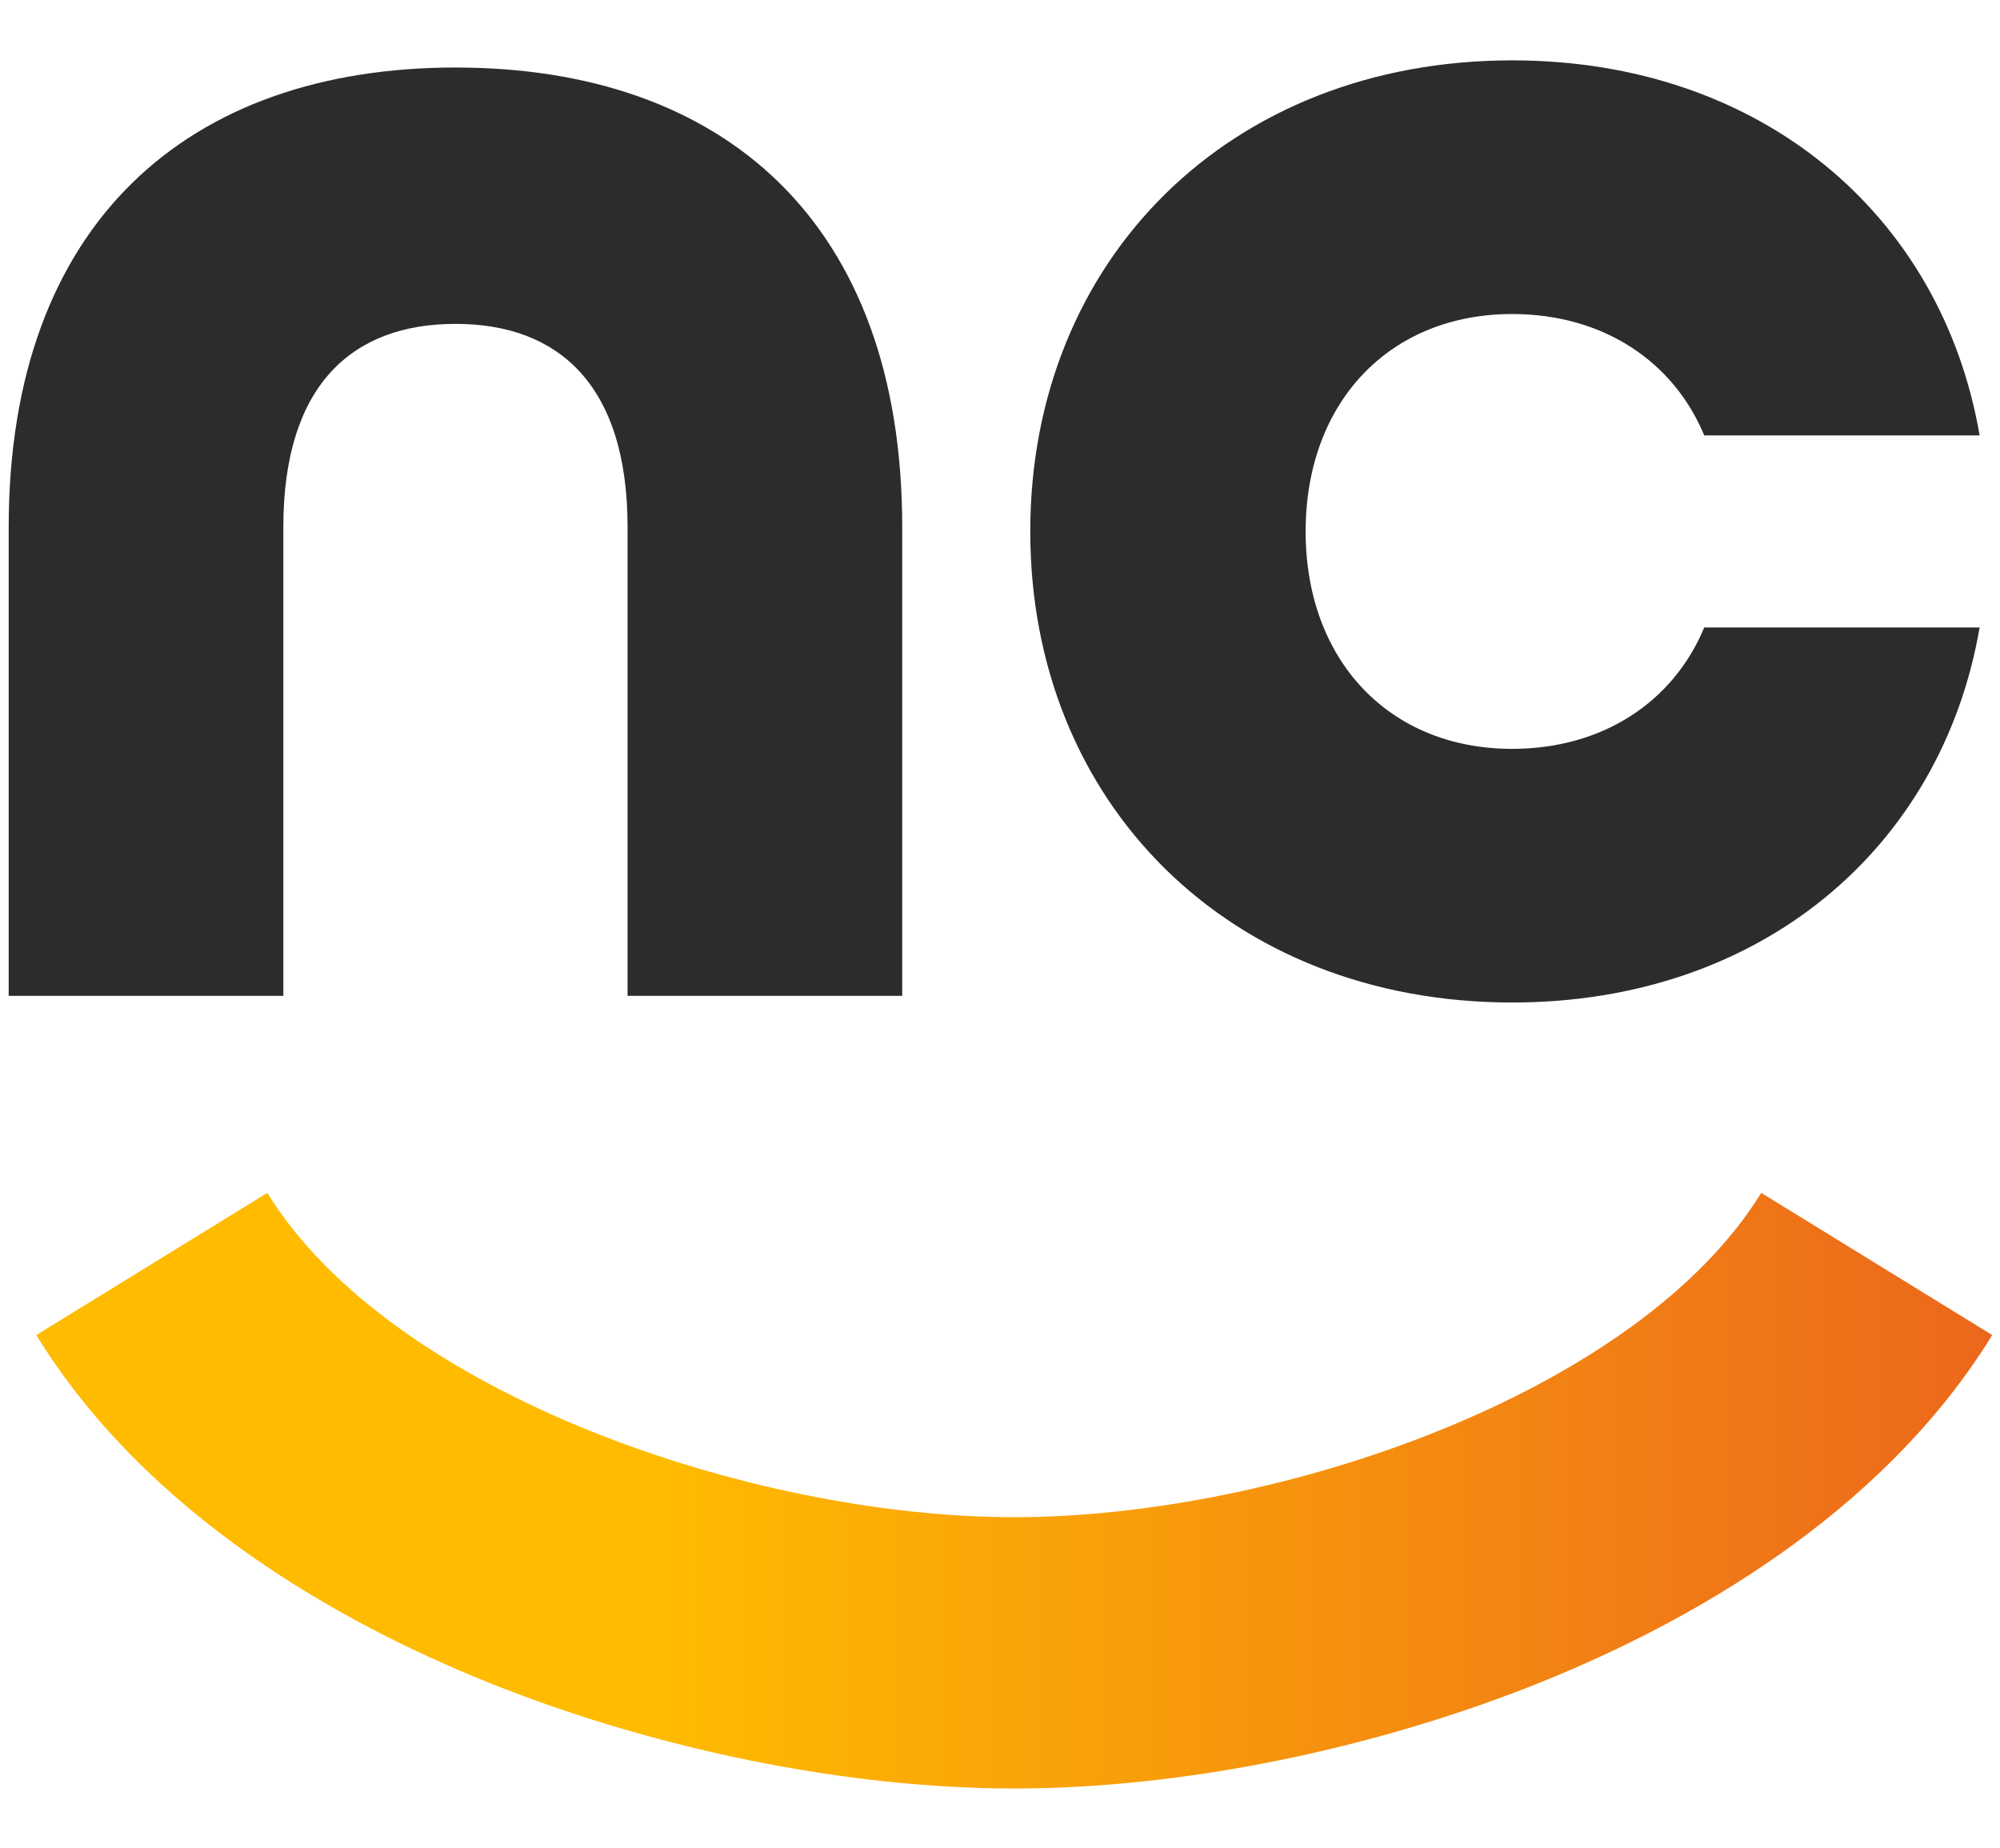
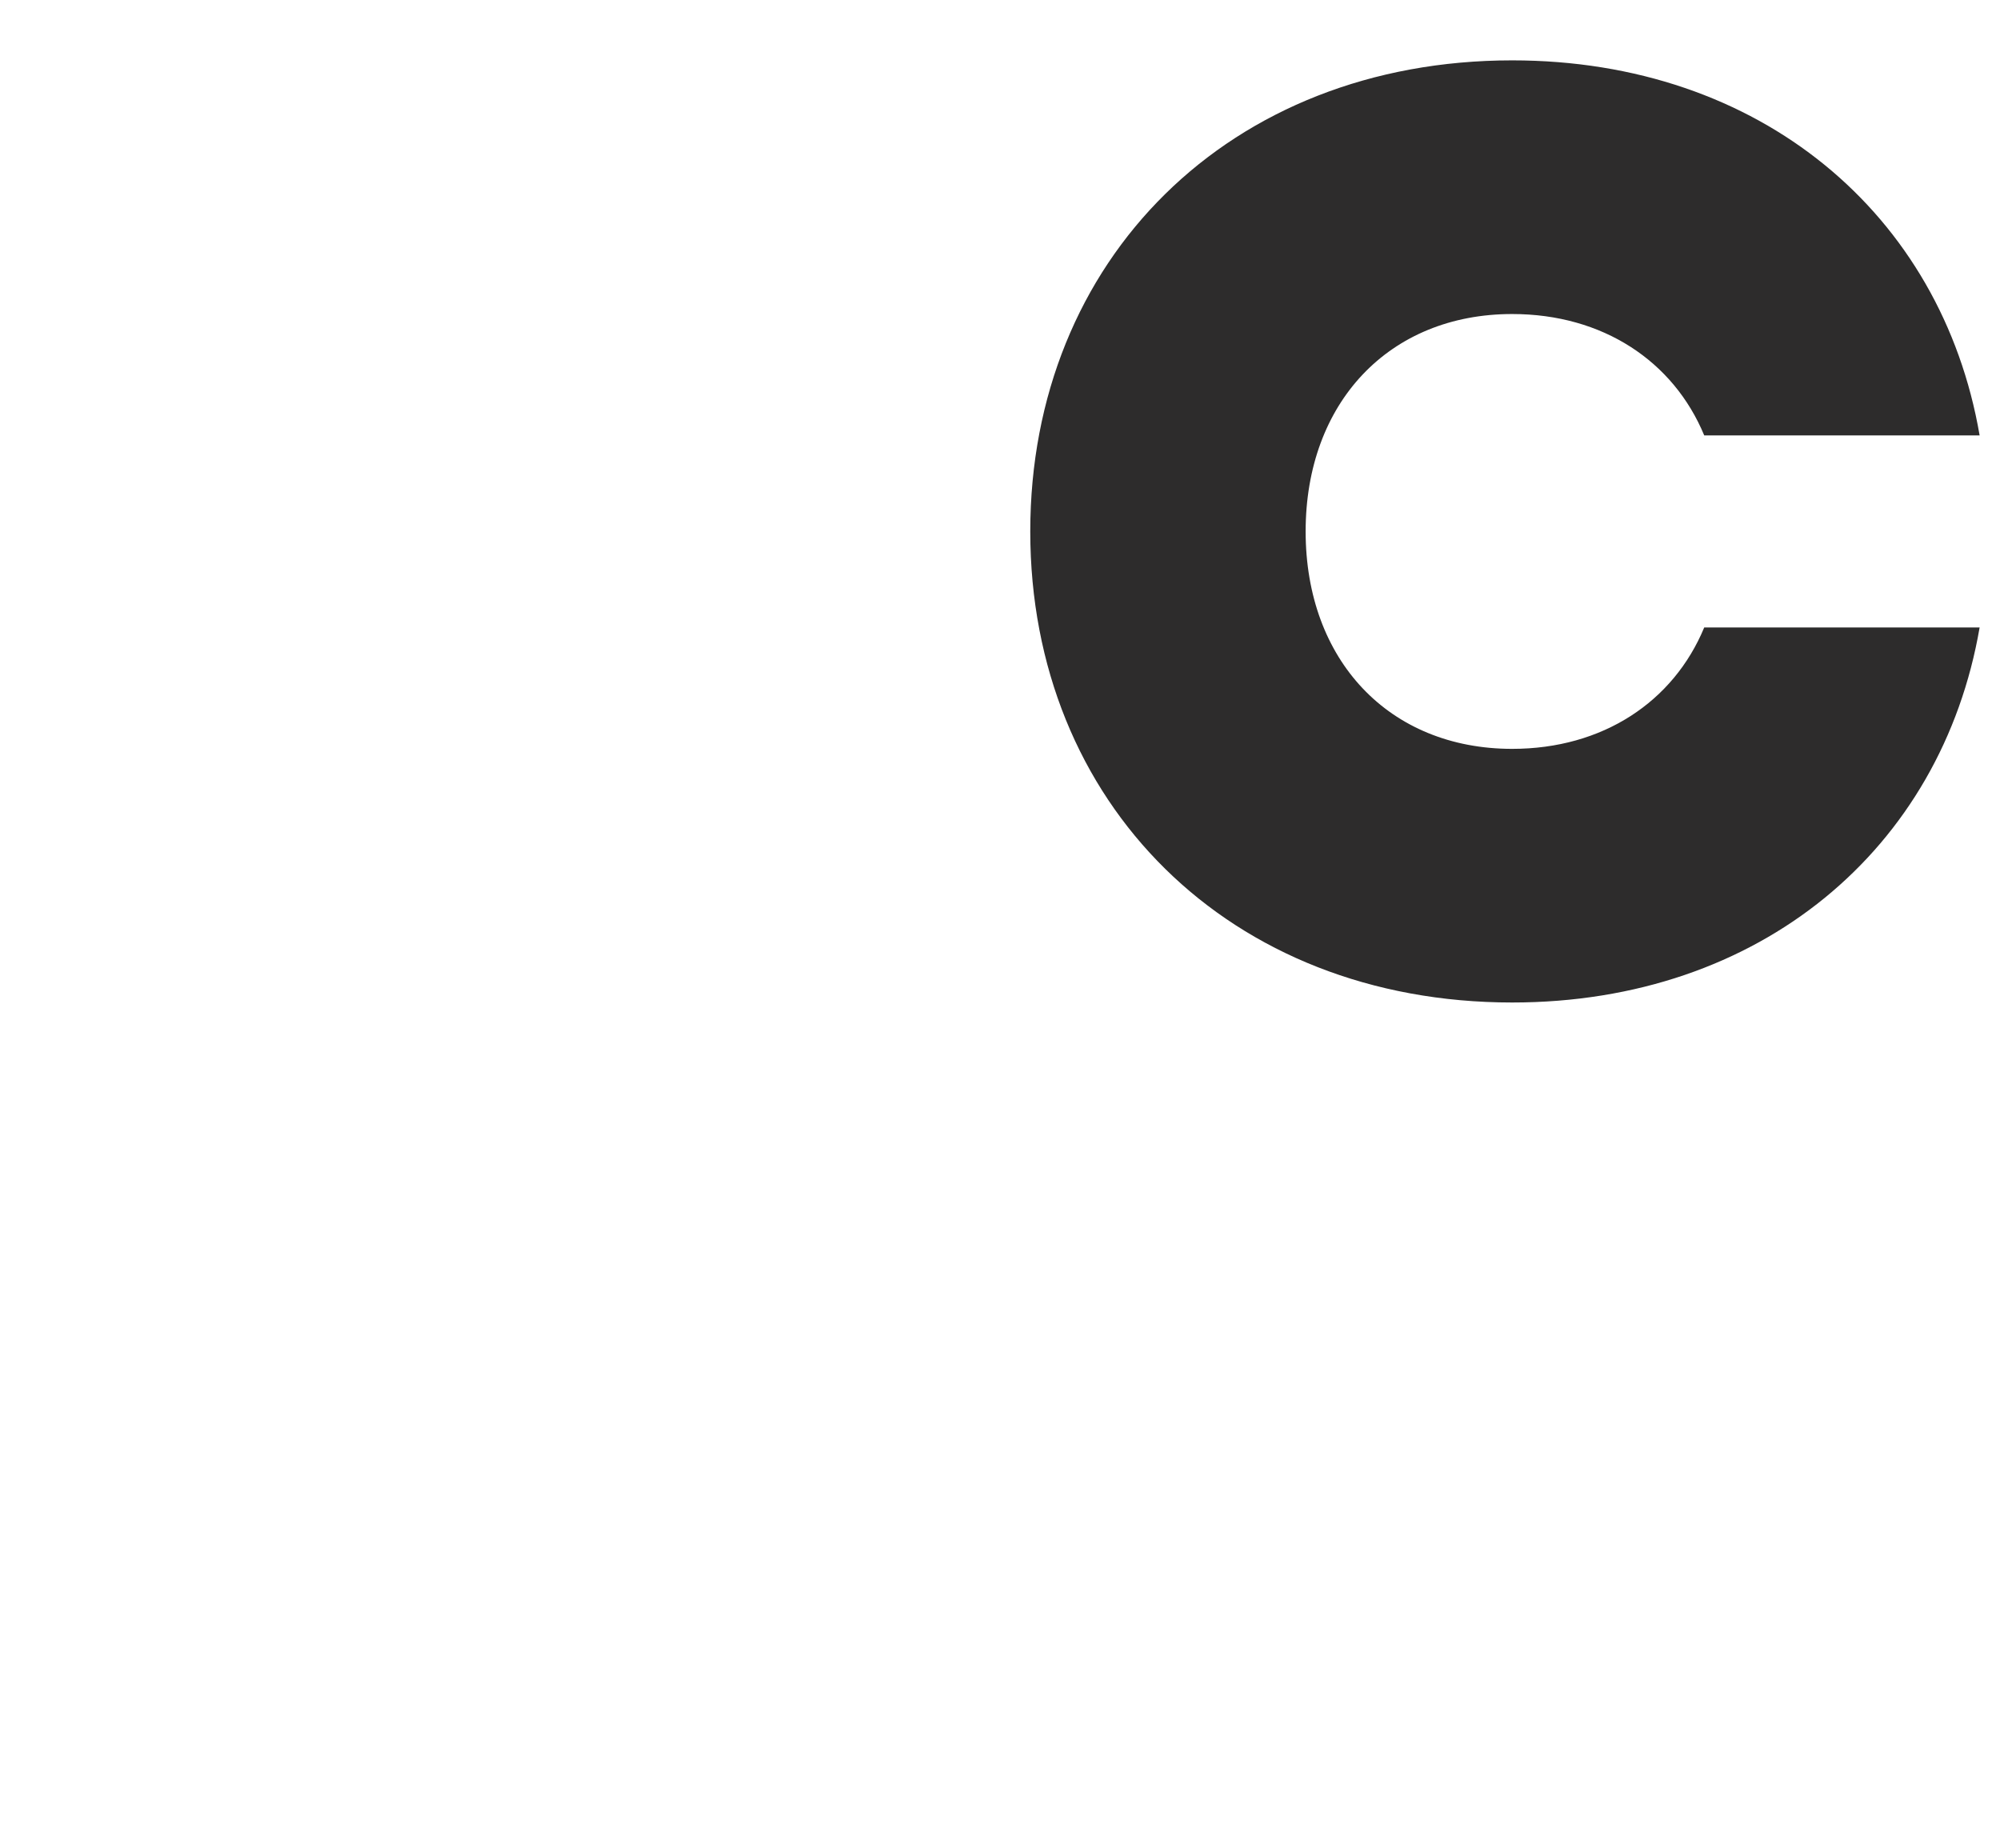
<svg xmlns="http://www.w3.org/2000/svg" viewBox="150 160 263 243">
  <defs>
    <style>.cls-1{fill:#2d2c2c;}.cls-1,.cls-2{stroke-width:0px;}.cls-2{fill:url(#Dégradé_sans_nom_104);}</style>
    <linearGradient id="Dégradé_sans_nom_104" x1="154.771" y1="356.024" x2="411.981" y2="356.024" gradientUnits="userSpaceOnUse">
      <stop offset=".317" stop-color="#fb0" />
      <stop offset="1" stop-color="#ec671c" />
    </linearGradient>
  </defs>
-   <path class="cls-2" d="M283.377,395.187c-22.012,0-47.318-5.121-69.431-14.05-18.895-7.633-44.499-21.73-59.176-45.576l30.38-18.699c16.216,26.341,63.613,42.649,98.227,42.649s82.008-16.308,98.224-42.649l30.38,18.699c-14.677,23.846-40.28,37.943-59.172,45.576-22.113,8.928-47.419,14.05-69.431,14.05Z" />
-   <path class="cls-1" d="M151.144,229.314c0-39.97,23.596-60.436,58.751-60.436s58.747,20.225,58.747,60.436v61.639h-36.117v-61.639c0-18.78-9.147-26.725-22.631-26.725s-22.634,7.944-22.634,26.725v61.639h-36.117v-61.639Z" />
  <path class="cls-1" d="M285.48,229.885c0-35.738,26.206-61.947,63.372-61.947,32.641,0,56.466,20.251,61.469,49.318h-36.215c-4.048-9.768-13.342-15.961-25.254-15.961-16.2,0-27.16,11.674-27.16,28.59s10.961,28.59,27.16,28.59c11.913,0,21.206-6.193,25.254-15.964h36.215c-5.003,29.067-28.828,49.318-61.469,49.318-37.167,0-63.372-26.206-63.372-61.943Z" />
</svg>